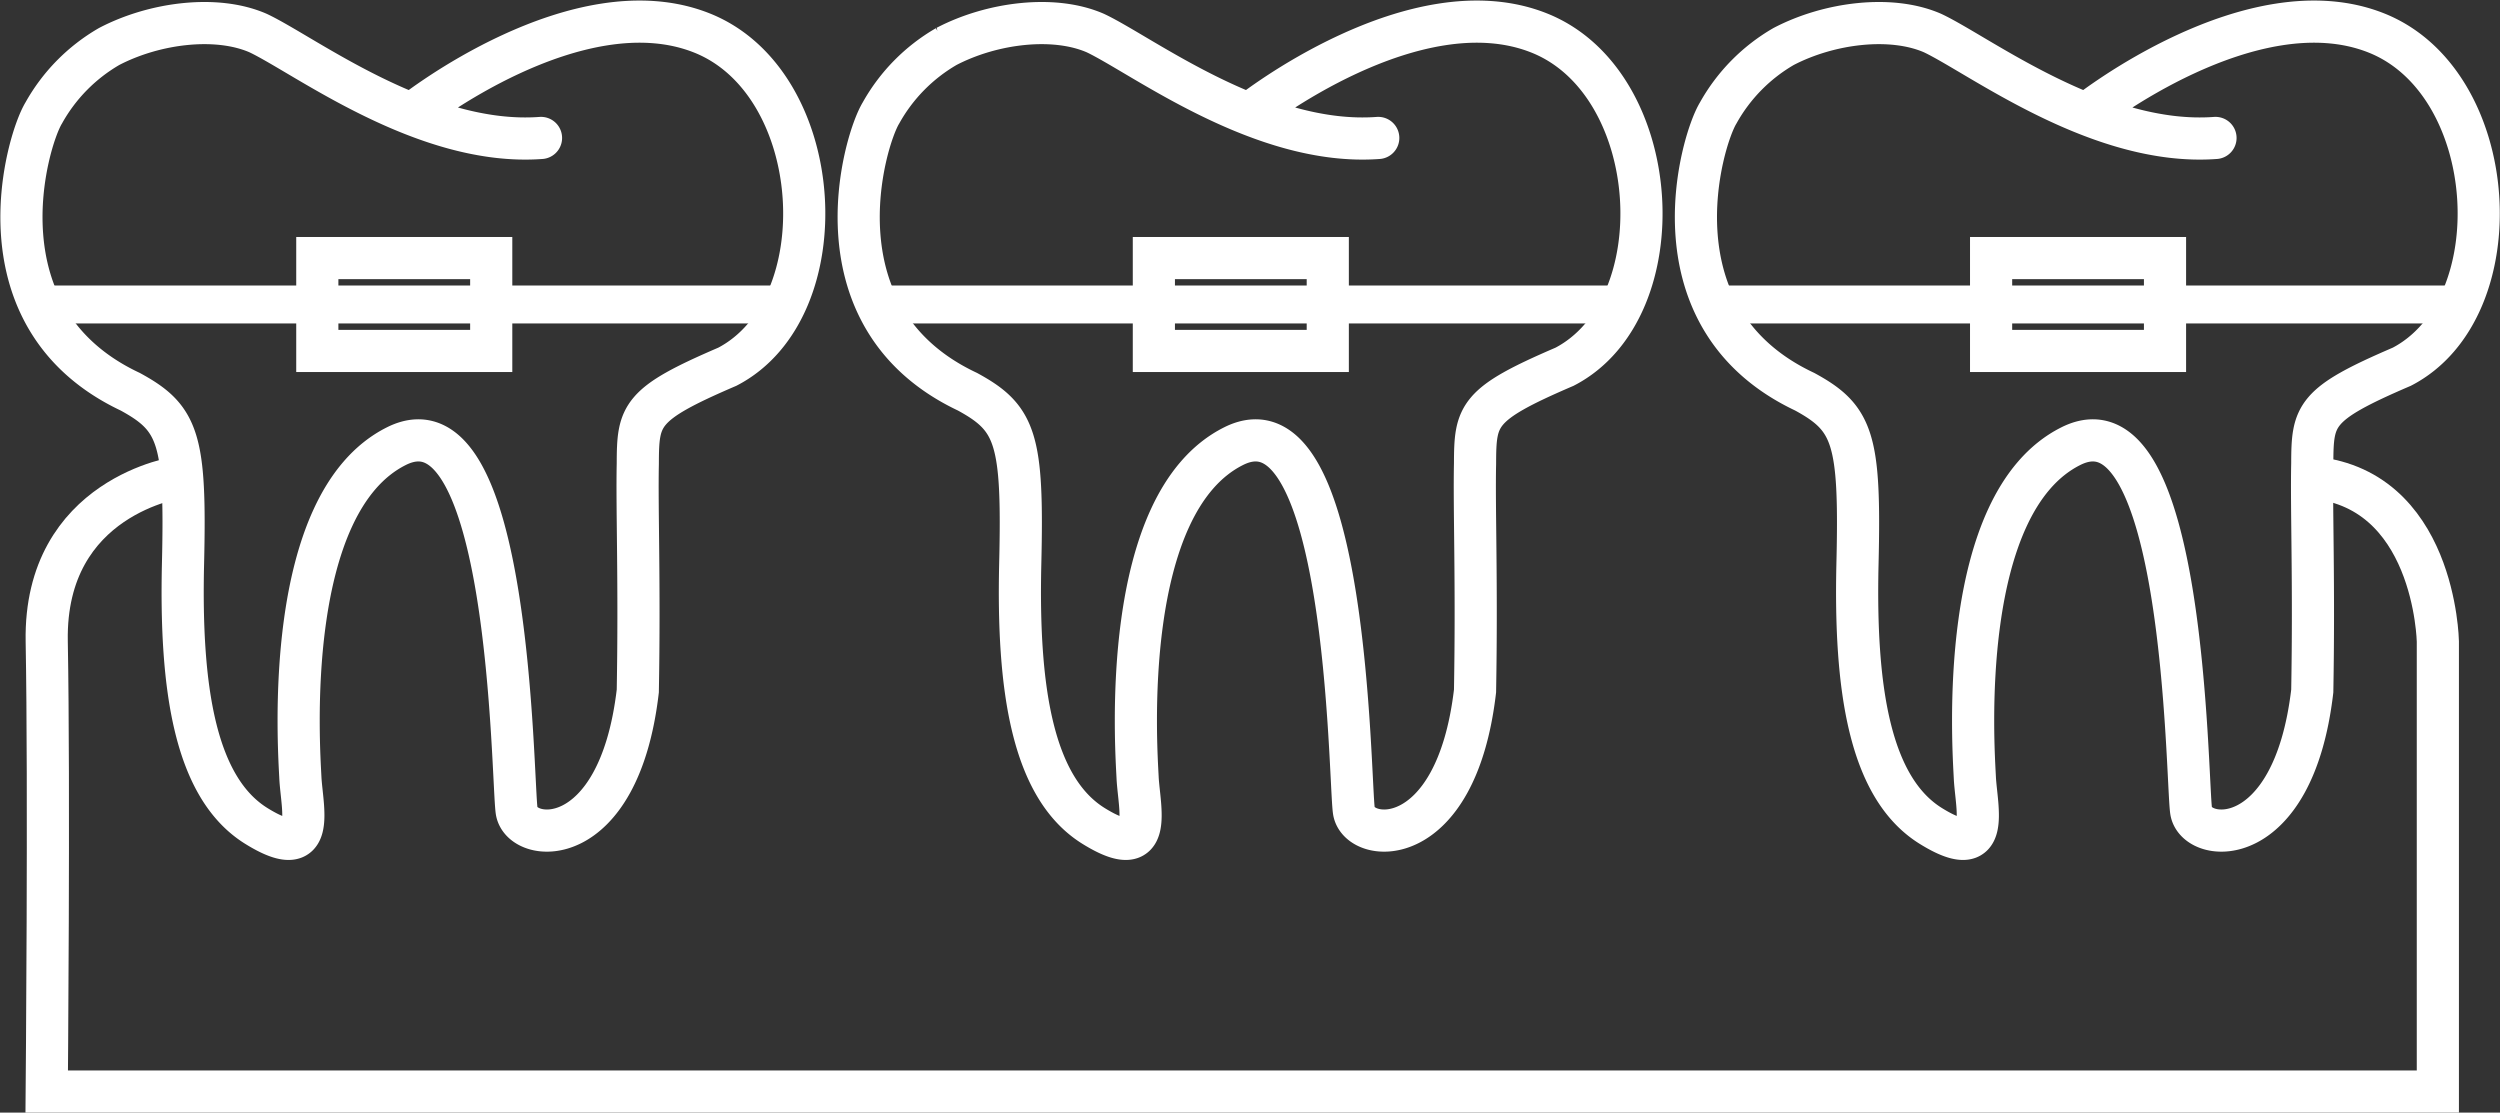
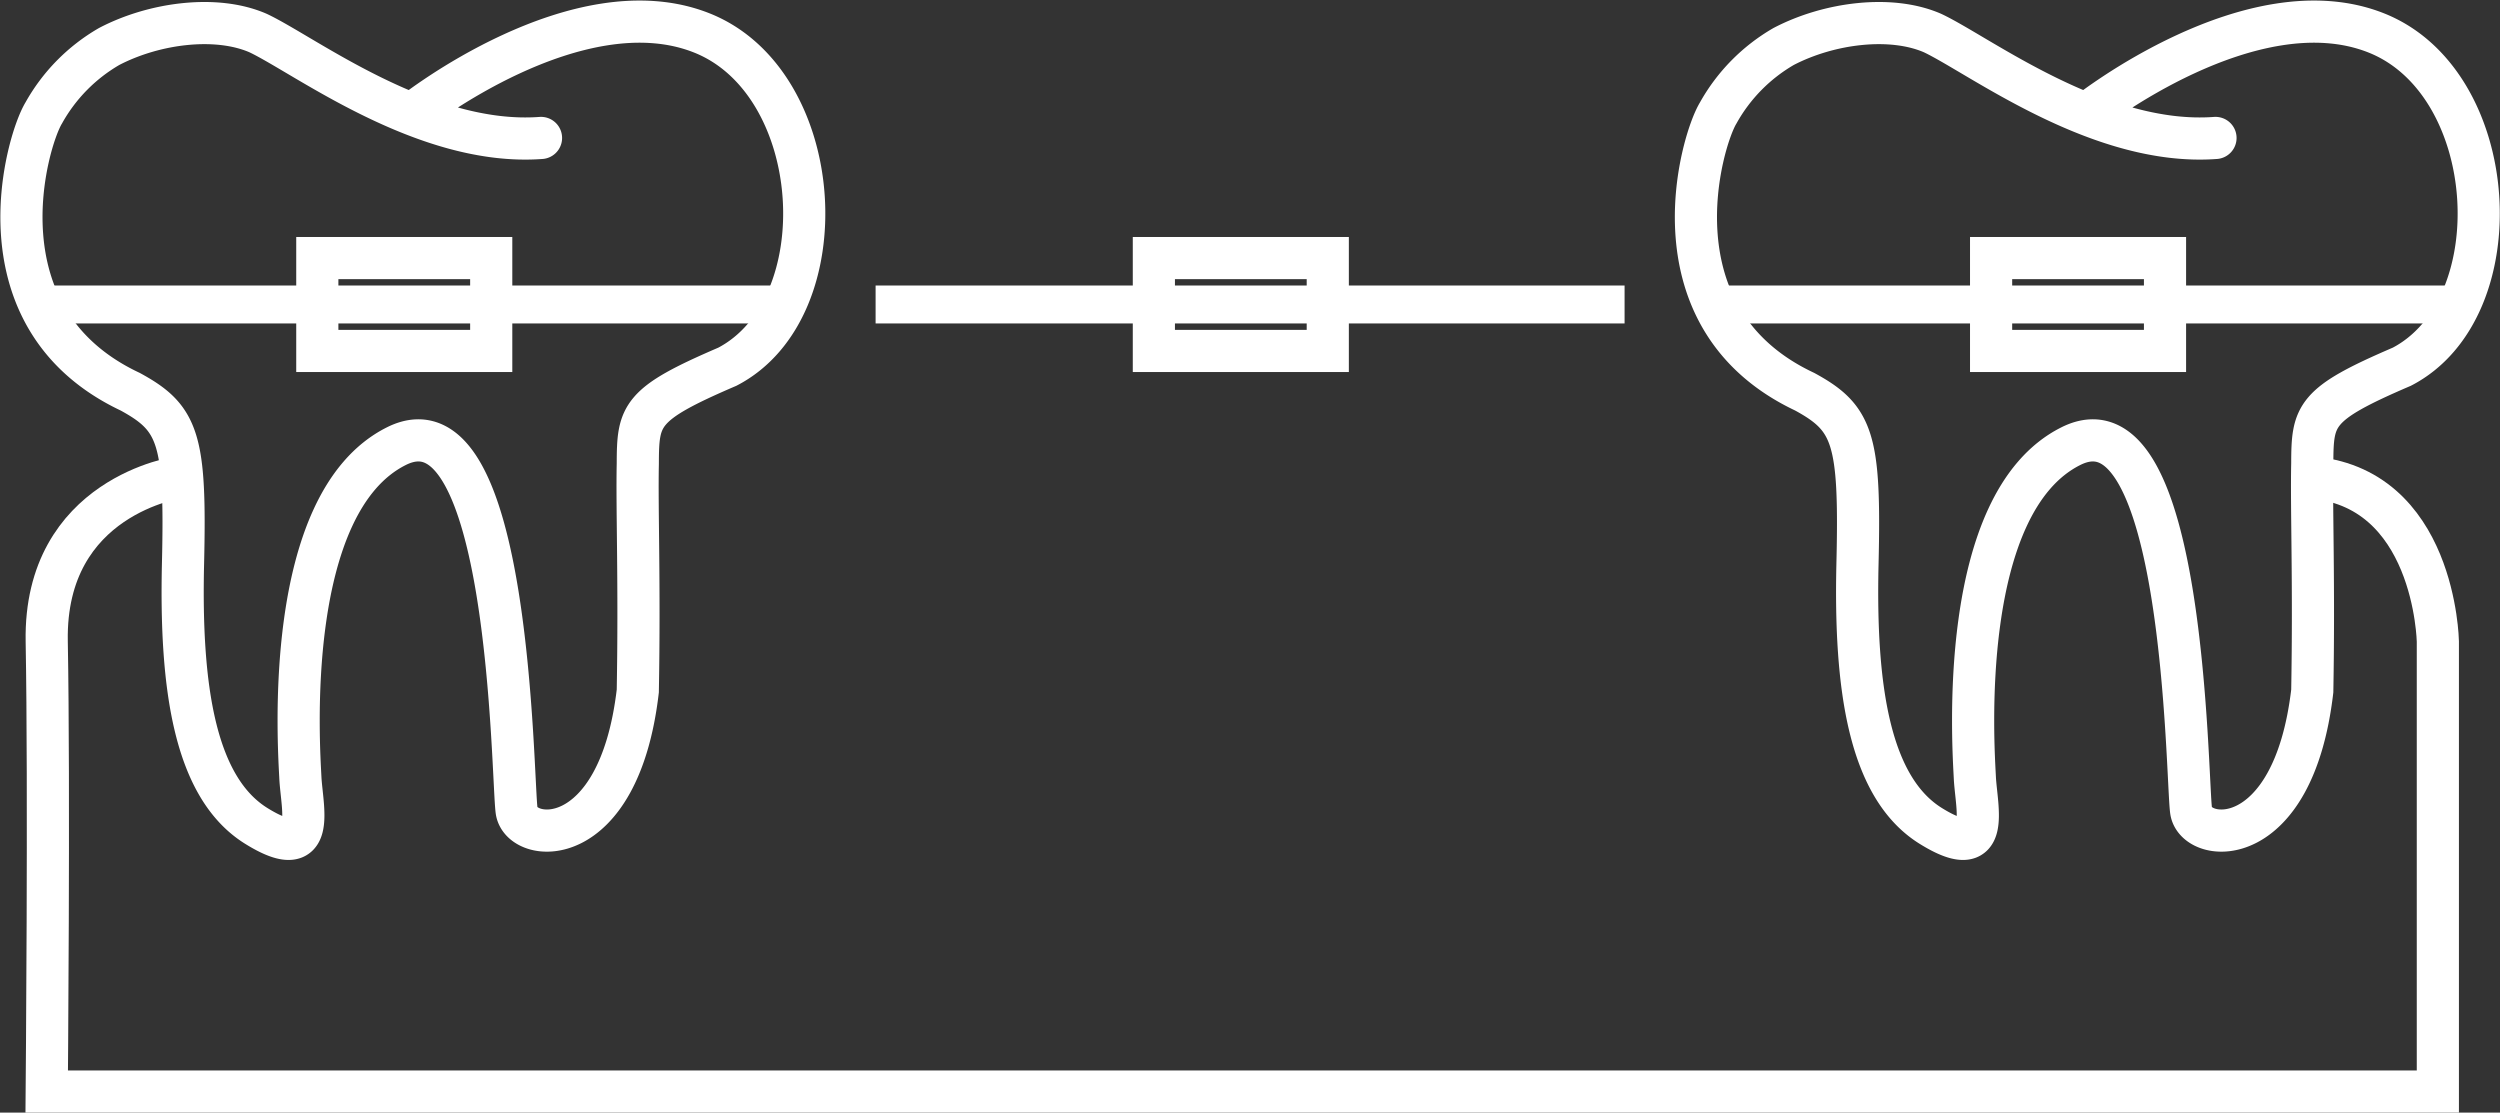
<svg xmlns="http://www.w3.org/2000/svg" width="177.909" height="79.175" viewBox="0 0 177.909 79.175">
  <rect x="0" y="0" width="177.909" height="79.175" fill="#333333" stroke="none" />
  <g id="Gruppe_164" data-name="Gruppe 164" transform="translate(-447.475 -2278.458)">
    <path id="Pfad_164" data-name="Pfad 164" d="M2802.8,11316.073c-8.3.617-16.8-5.893-20.13-7.463-2.967-1.295-7.377-.73-10.6.953a12.479,12.479,0,0,0-4.657,4.73c-1.236,2.025-4.915,14.621,6.152,19.838,3.445,1.875,3.968,3.342,3.759,12.213s.835,15.971,5.22,18.691,3.237-1.254,3.131-3.447-1.307-19.512,6.837-23.584,8.225,23.592,8.553,25.947,7.266,3.066,8.623-8.521c.136-7.727-.069-12.932,0-16.184.013-3.467.153-4.223,6.369-6.891,8.007-4.152,7.083-20.193-1.791-23.746s-20.551,5.684-20.551,5.684" transform="translate(-2316.825 -9027.798)" fill="none" stroke="#fff" stroke-linecap="round" stroke-width="3" />
-     <path id="Pfad_165" data-name="Pfad 165" d="M2802.8,11316.073c-8.3.617-16.8-5.893-20.13-7.463-2.967-1.295-7.377-.73-10.6.953a12.479,12.479,0,0,0-4.657,4.73c-1.236,2.025-4.915,14.621,6.152,19.838,3.445,1.875,3.968,3.342,3.759,12.213s.835,15.971,5.22,18.691,3.237-1.254,3.131-3.447-1.307-19.512,6.837-23.584,8.225,23.592,8.553,25.947,7.266,3.066,8.623-8.521c.136-7.727-.069-12.932,0-16.184.013-3.467.153-4.223,6.369-6.891,8.007-4.152,7.083-20.193-1.791-23.746s-20.551,5.684-20.551,5.684" transform="translate(-2257.244 -9027.798)" fill="none" stroke="#fff" stroke-linecap="round" stroke-width="3" />
    <path id="Pfad_167" data-name="Pfad 167" d="M3045.478,11597.5h53.3" transform="translate(-2595.222 -9297.374)" fill="none" stroke="#fff" stroke-width="2.7" />
    <path id="Pfad_166" data-name="Pfad 166" d="M2802.8,11316.073c-8.3.617-16.8-5.893-20.13-7.463-2.967-1.295-7.377-.73-10.6.953a12.479,12.479,0,0,0-4.657,4.73c-1.236,2.025-4.915,14.621,6.152,19.838,3.445,1.875,3.968,3.342,3.759,12.213s.835,15.971,5.22,18.691,3.237-1.254,3.131-3.447-1.307-19.512,6.837-23.584,8.225,23.592,8.553,25.947,7.266,3.066,8.623-8.521c.136-7.727-.069-12.932,0-16.184.013-3.467.153-4.223,6.369-6.891,8.007-4.152,7.083-20.193-1.791-23.746s-20.551,5.684-20.551,5.684" transform="translate(-2197.663 -9027.798)" fill="none" stroke="#fff" stroke-linecap="round" stroke-width="3" />
    <g id="Rechteck_69" data-name="Rechteck 69" transform="translate(468.556 2295.323)" fill="none" stroke="#fff" stroke-width="3">
      <rect width="15.376" height="9.61" stroke="none" />
      <rect x="1.5" y="1.5" width="12.376" height="6.61" fill="none" />
    </g>
    <path id="Pfad_168" data-name="Pfad 168" d="M3045.478,11597.5h53.3" transform="translate(-2535.692 -9297.374)" fill="none" stroke="#fff" stroke-width="2.7" />
    <g id="Rechteck_70" data-name="Rechteck 70" transform="translate(528.088 2295.323)" fill="none" stroke="#fff" stroke-width="3">
      <rect width="15.376" height="9.61" stroke="none" />
      <rect x="1.5" y="1.5" width="12.376" height="6.61" fill="none" />
    </g>
    <path id="Pfad_169" data-name="Pfad 169" d="M3045.478,11597.5h53.3" transform="translate(-2476.111 -9297.374)" fill="none" stroke="#fff" stroke-width="2.7" />
    <g id="Rechteck_71" data-name="Rechteck 71" transform="translate(587.669 2295.323)" fill="none" stroke="#fff" stroke-width="3">
      <rect width="15.376" height="9.61" stroke="none" />
      <rect x="1.5" y="1.5" width="12.376" height="6.61" fill="none" />
    </g>
    <path id="Pfad_170" data-name="Pfad 170" d="M3055.185,11603.9s-9.611,1.318-9.422,11.684,0,32.035,0,32.035h170.161v-32.035s-.188-11.119-9.234-11.684" transform="translate(-2594.963 -9291.482)" fill="none" stroke="#fff" stroke-width="3" />
  </g>
</svg>